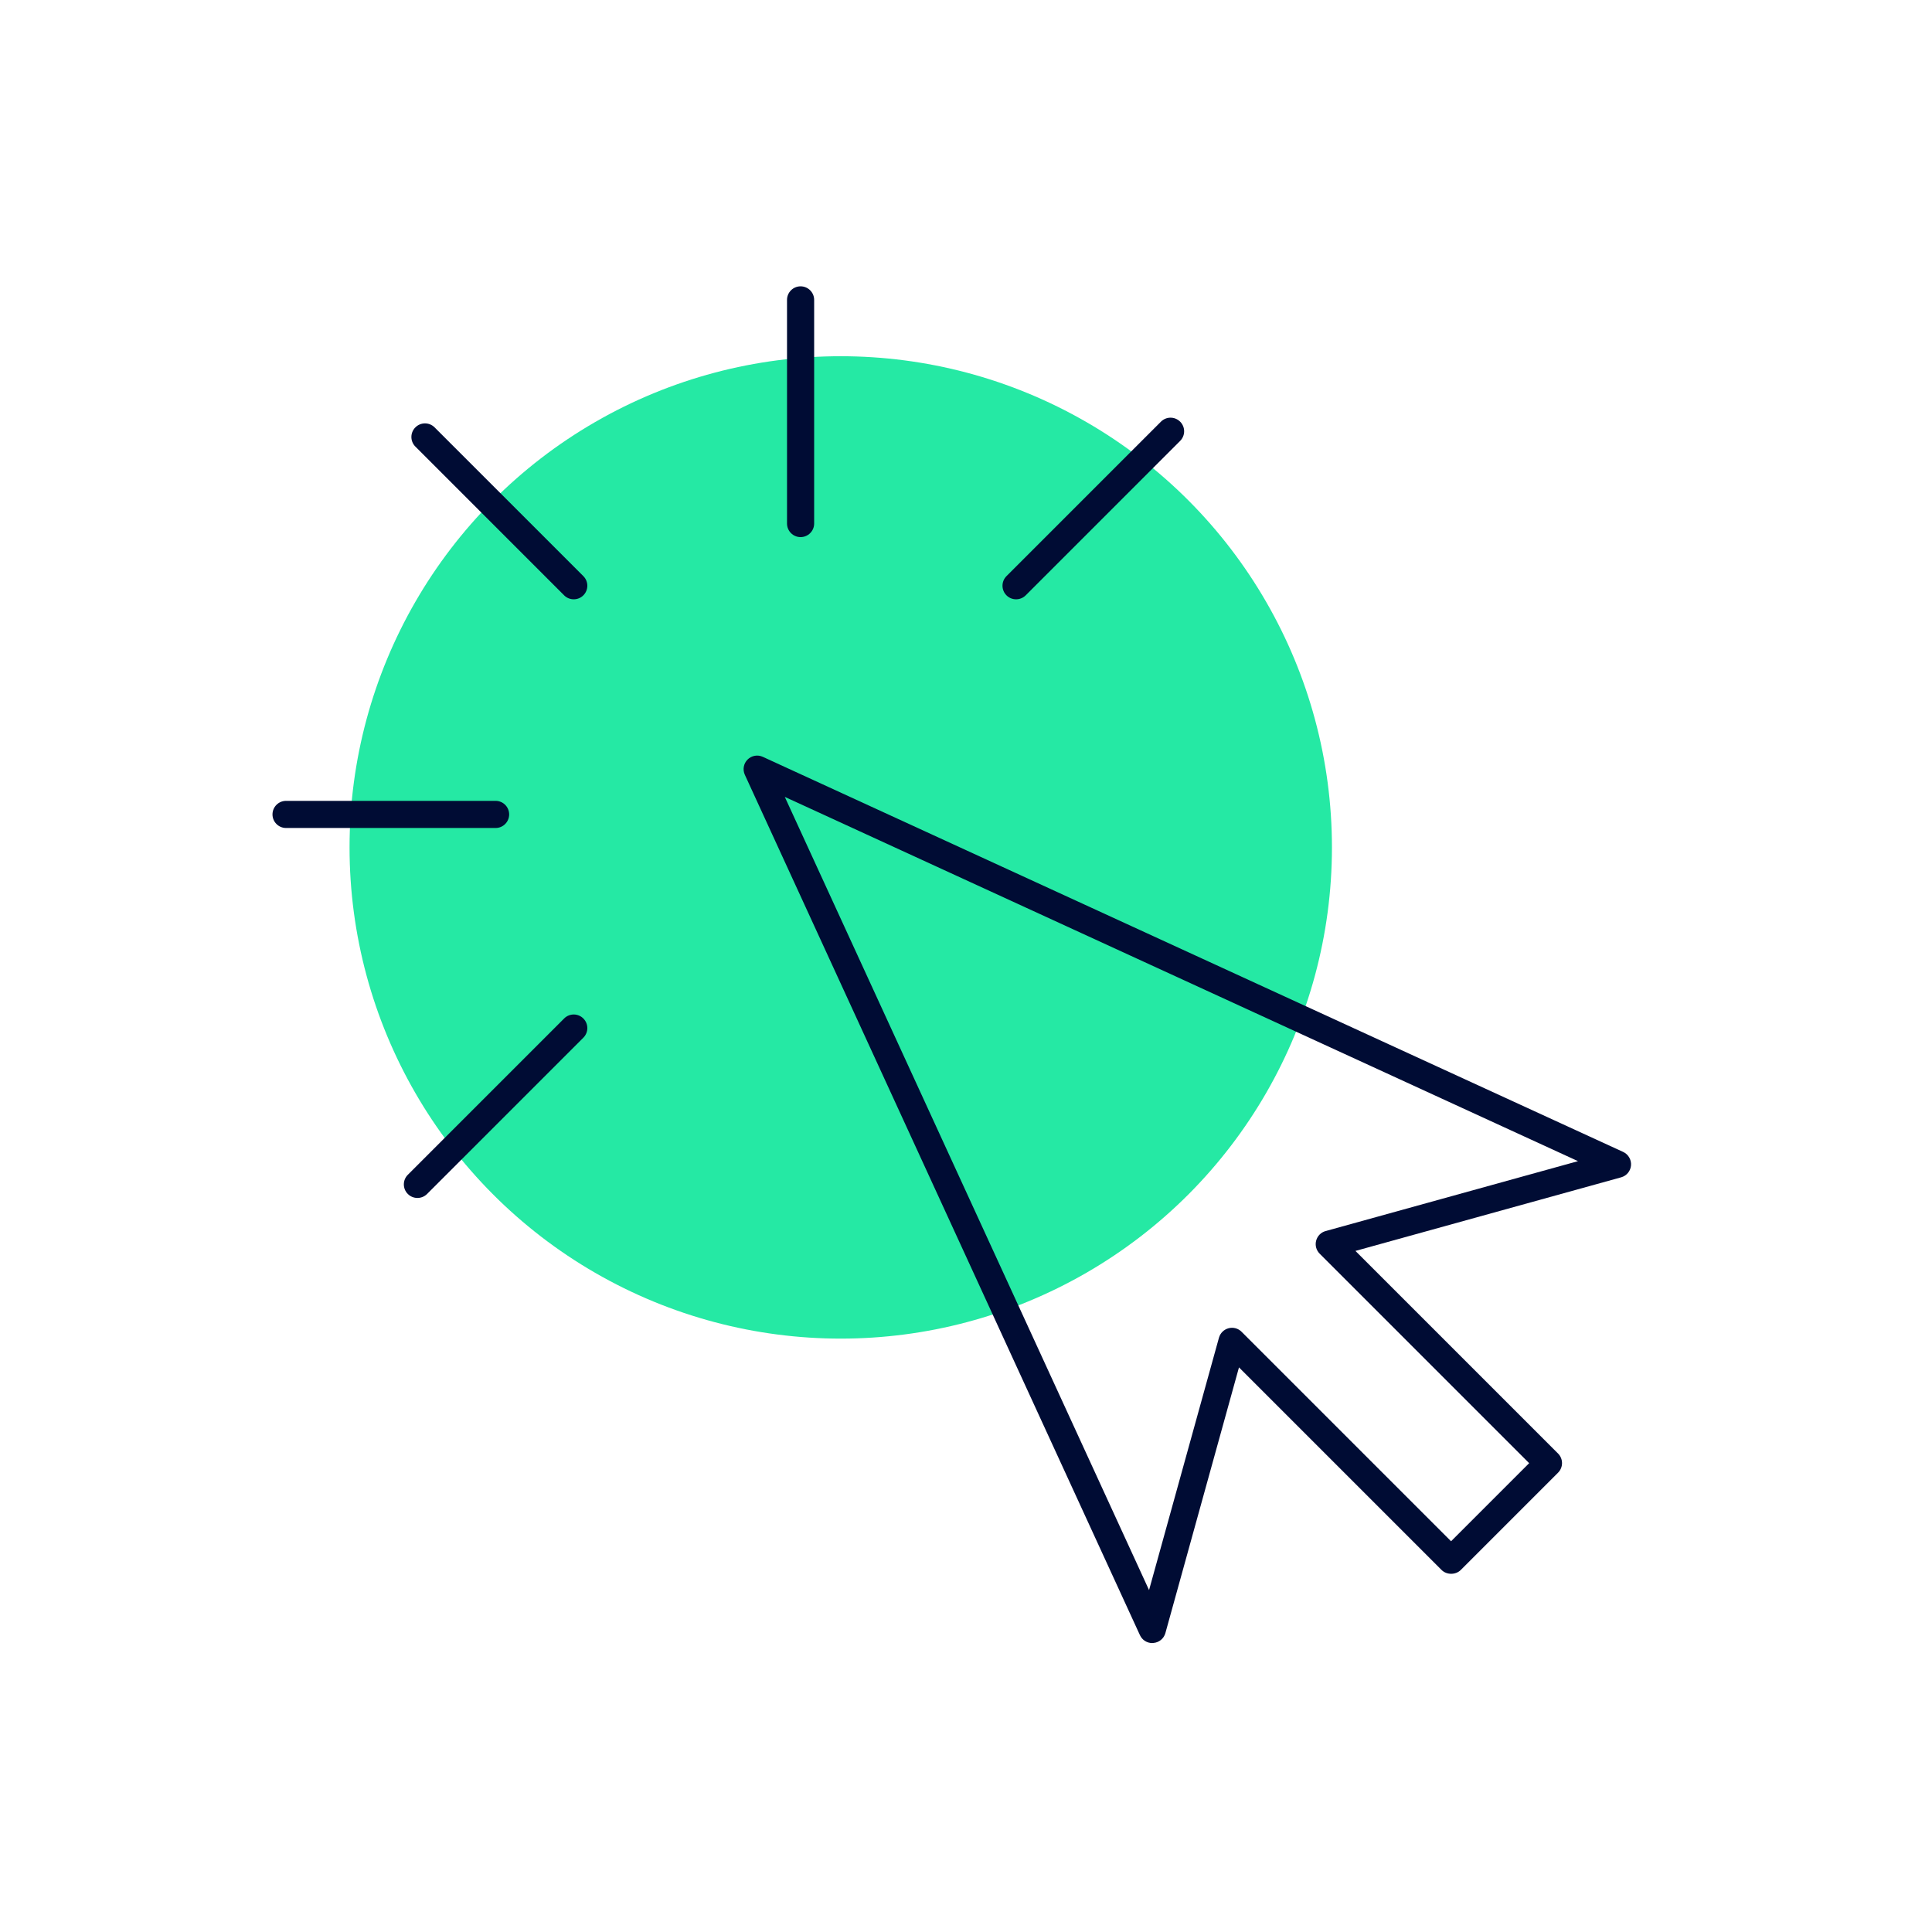
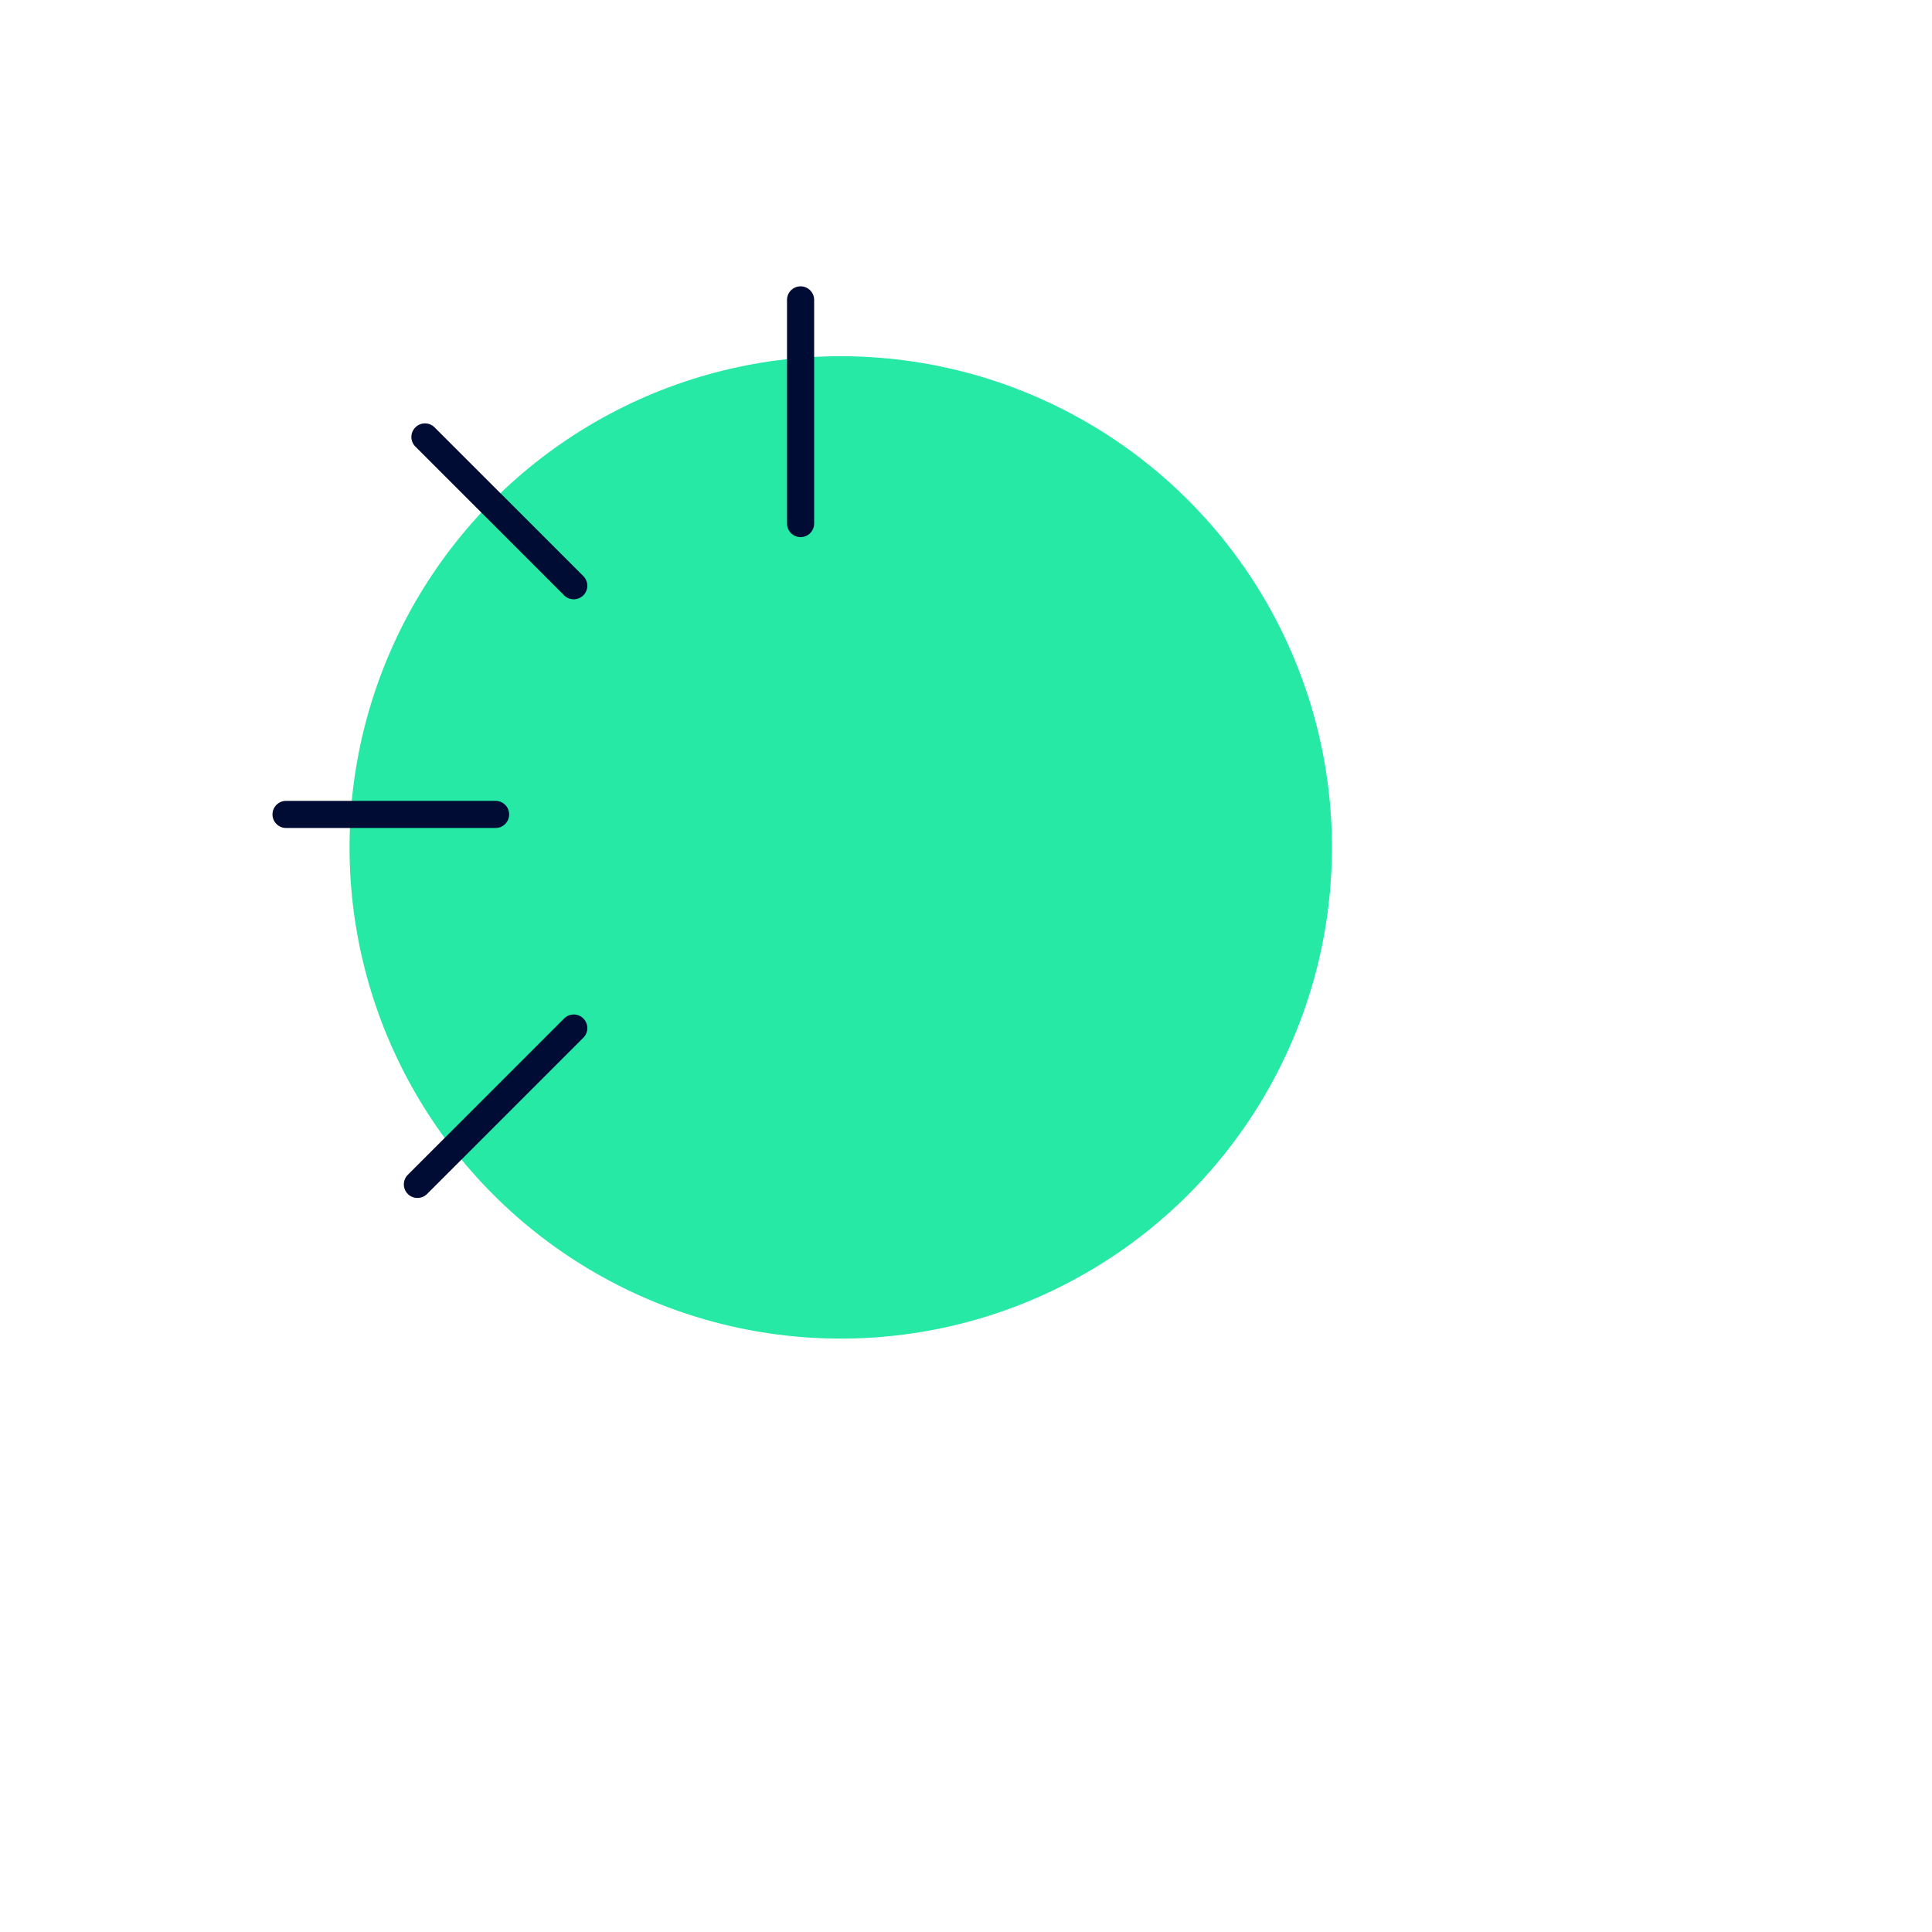
<svg xmlns="http://www.w3.org/2000/svg" id="a" width="356" height="356" viewBox="0 0 356 356">
-   <rect x=".34" y="2.43" width="355" height="355" fill="none" />
  <g>
    <circle cx="154.92" cy="156.15" r="90.51" fill="#25e9a4" />
-     <path d="M212.32,302.76c-.97,0-1.86-.56-2.27-1.46l-72.8-158.53c-.44-.95-.24-2.07,.5-2.81,.74-.74,1.86-.94,2.81-.5l158.53,72.8c.95,.44,1.53,1.43,1.45,2.47s-.81,1.93-1.82,2.21l-48.96,13.56,37.33,37.33c.98,.98,.98,2.56,0,3.54l-17.92,17.92c-.94,.94-2.6,.94-3.54,0l-37.33-37.33-13.56,48.96c-.28,1.01-1.16,1.74-2.21,1.82-.07,0-.13,0-.2,0Zm-67.72-155.94l67.13,146.18,12.88-46.5c.24-.86,.91-1.52,1.77-1.75,.86-.23,1.78,.02,2.4,.65l38.6,38.6,14.39-14.39-38.6-38.6c-.63-.63-.88-1.54-.65-2.4,.23-.86,.89-1.54,1.75-1.77l46.5-12.88-146.18-67.13Z" fill="#000c34" />
    <path d="M105.72,110.43c-.64,0-1.28-.24-1.77-.73l-27.41-27.41c-.98-.98-.98-2.56,0-3.54,.98-.98,2.56-.98,3.54,0l27.41,27.41c.98,.98,.98,2.56,0,3.54-.49,.49-1.13,.73-1.77,.73Z" fill="#000c34" />
    <path d="M147.52,98.97c-1.38,0-2.5-1.12-2.5-2.5V55.26c0-1.38,1.12-2.5,2.5-2.5s2.5,1.12,2.5,2.5v41.21c0,1.38-1.12,2.5-2.5,2.5Z" fill="#000c34" />
-     <path d="M187.23,110.43c-.64,0-1.28-.24-1.77-.73-.98-.98-.98-2.56,0-3.54l28.46-28.46c.98-.98,2.56-.98,3.54,0,.98,.98,.98,2.56,0,3.54l-28.46,28.46c-.49,.49-1.13,.73-1.77,.73Z" fill="#000c34" />
    <path d="M91.32,152.57H52.71c-1.38,0-2.5-1.12-2.5-2.5s1.12-2.5,2.5-2.5h38.61c1.38,0,2.5,1.12,2.5,2.5s-1.12,2.5-2.5,2.5Z" fill="#000c34" />
    <path d="M76.92,220.74c-.64,0-1.28-.24-1.77-.73-.98-.98-.98-2.56,0-3.54l28.8-28.8c.98-.98,2.56-.98,3.54,0,.98,.98,.98,2.56,0,3.54l-28.8,28.8c-.49,.49-1.13,.73-1.77,.73Z" fill="#000c34" />
  </g>
</svg>